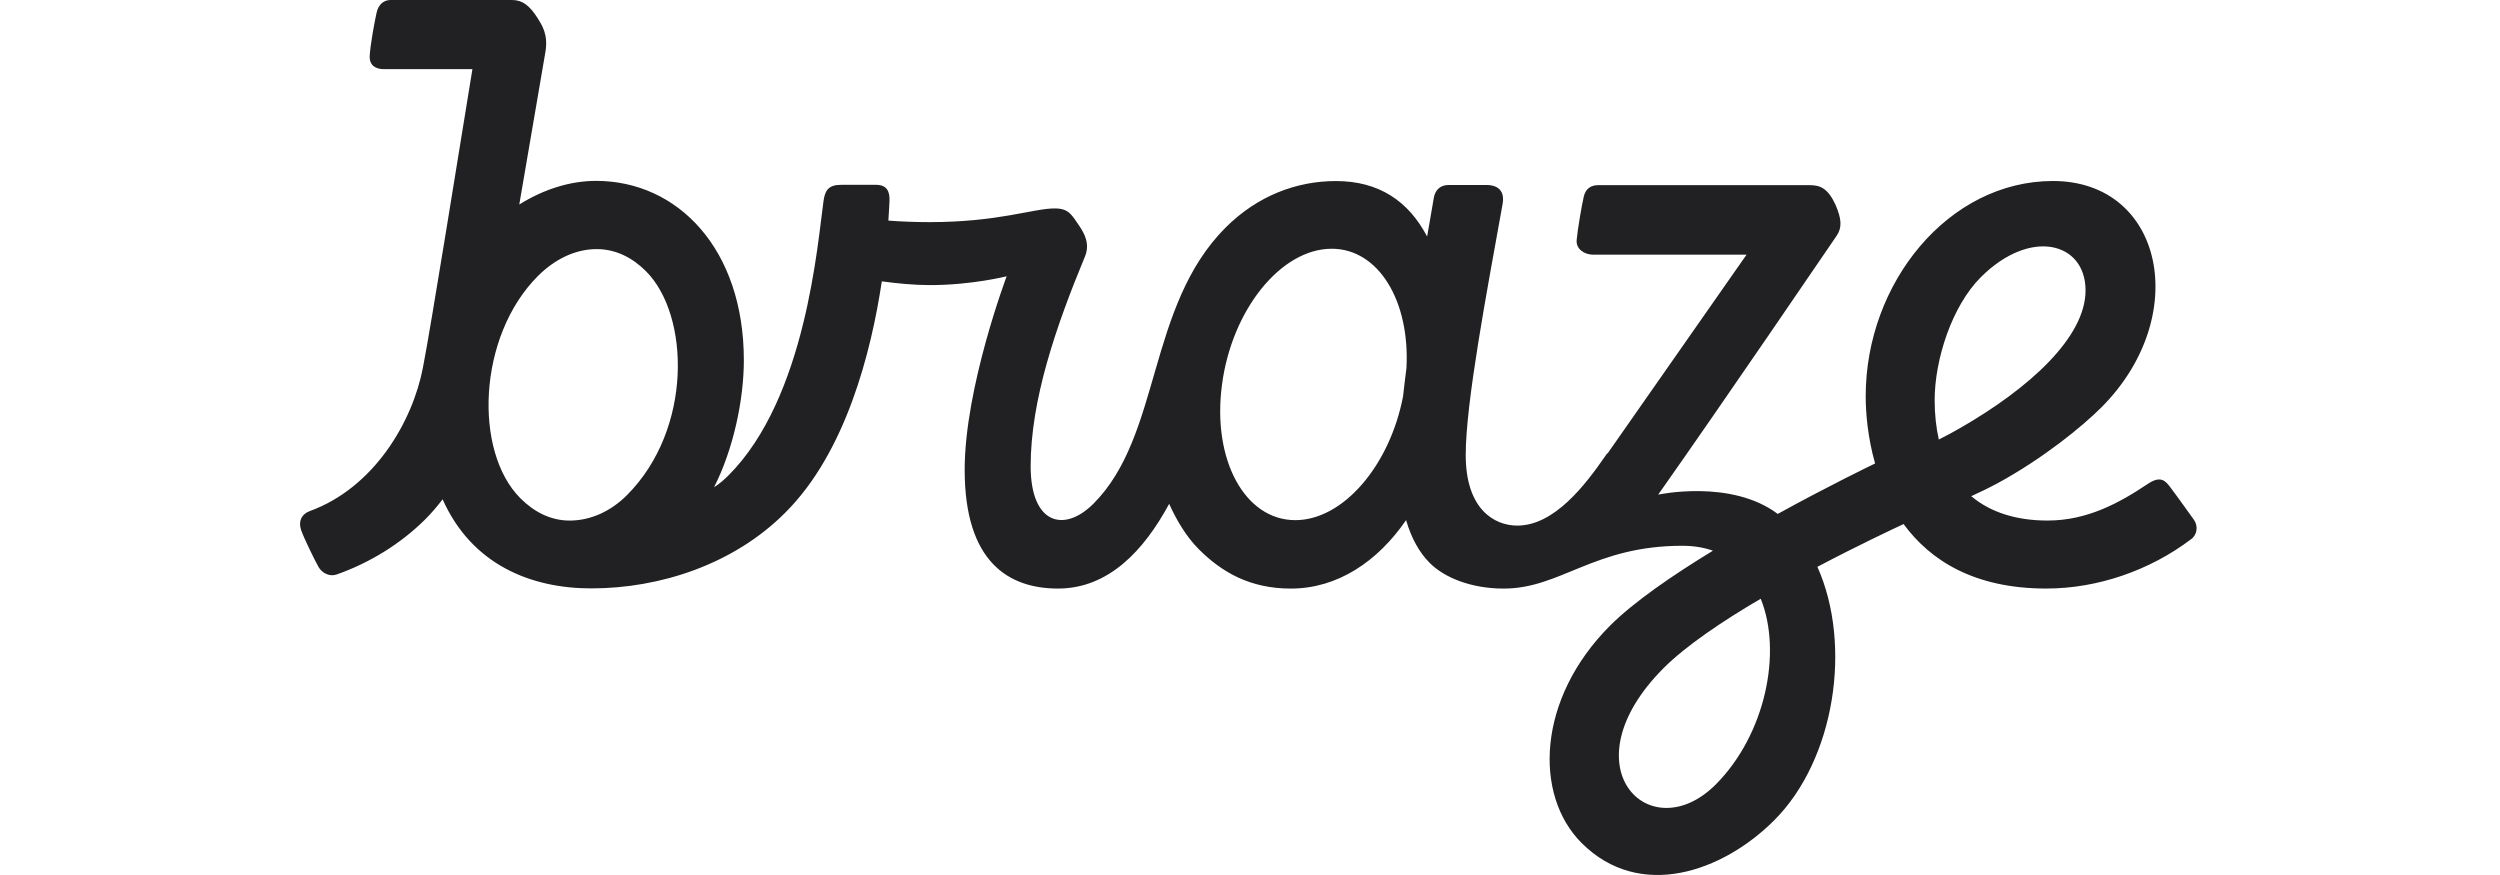
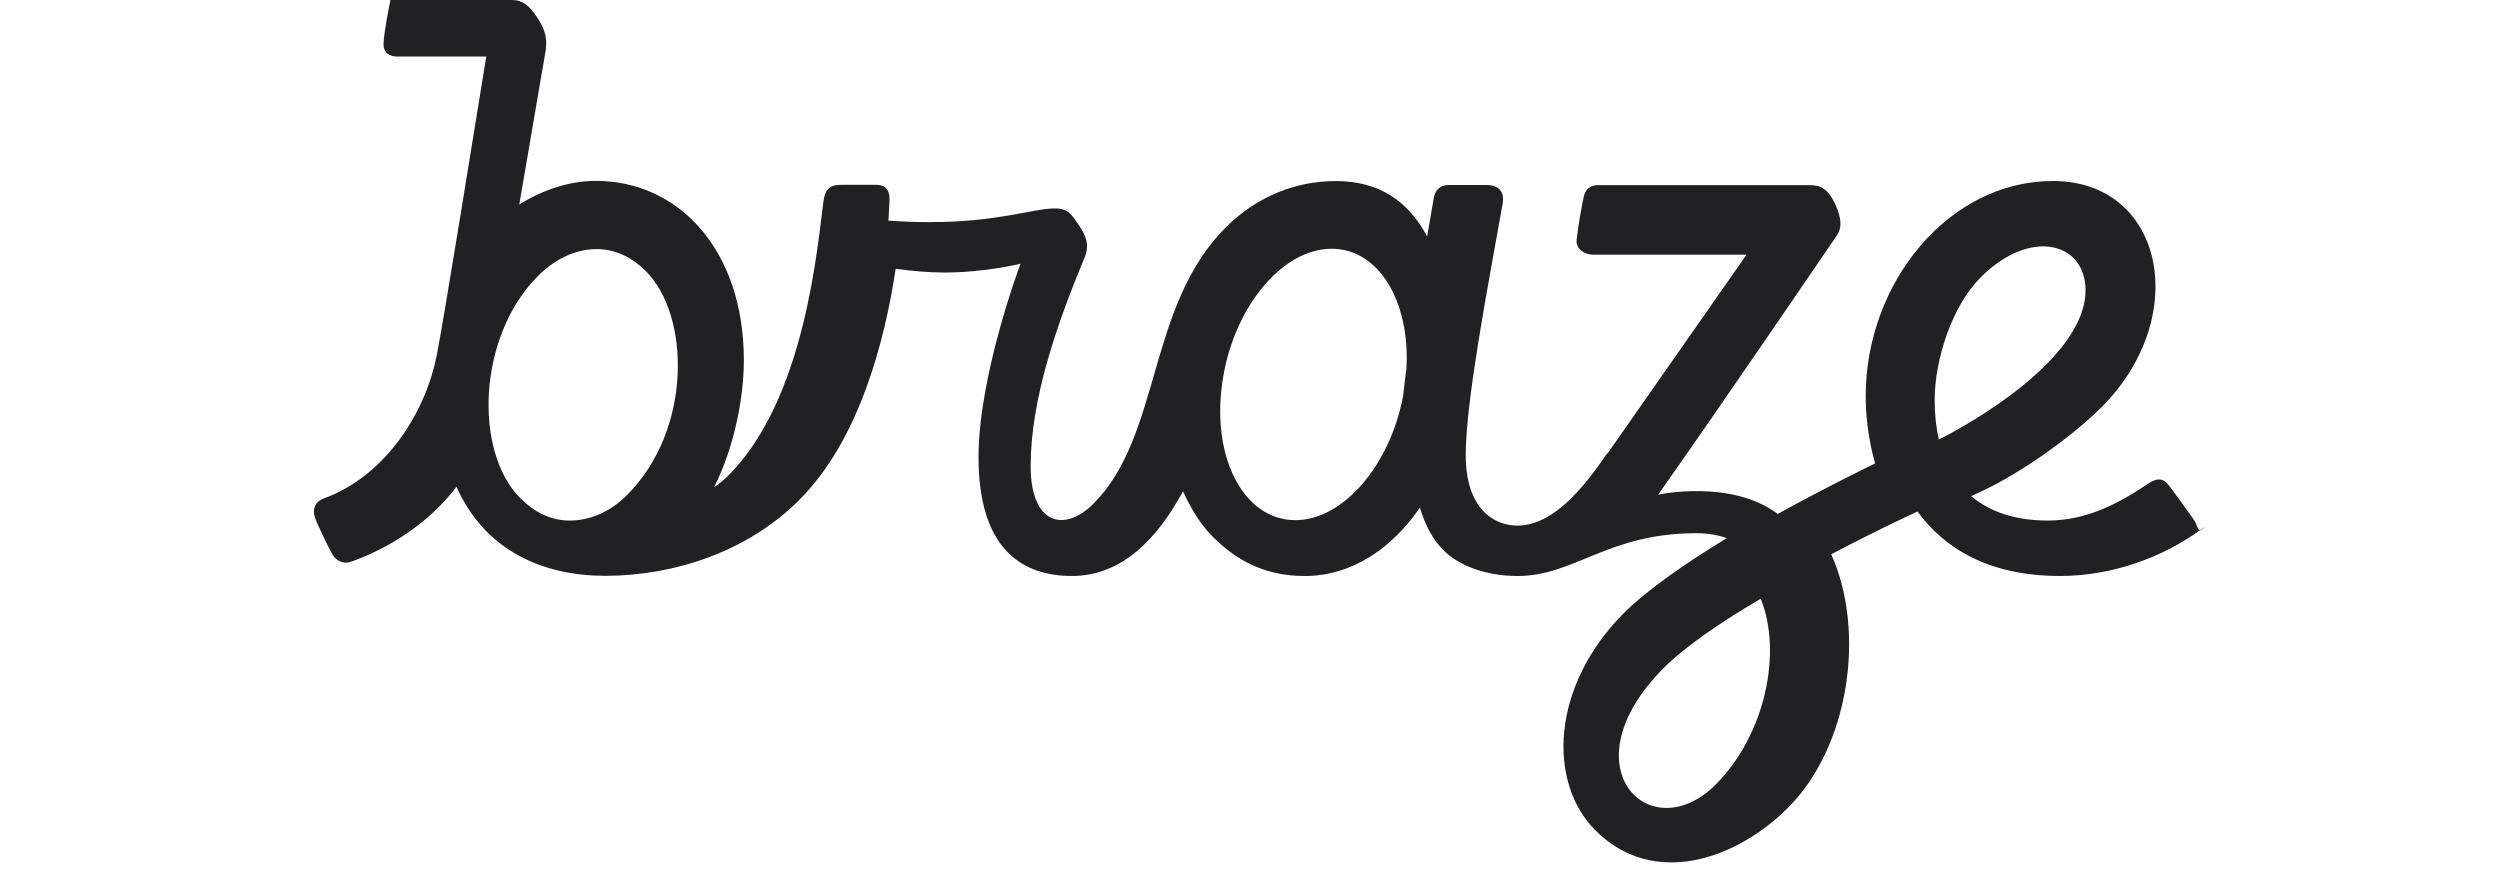
<svg xmlns="http://www.w3.org/2000/svg" version="1.1" id="Layer_2" x="0px" y="0px" width="100px" height="35px" viewBox="0 0 100 35" enable-background="new 0 0 100 35" xml:space="preserve">
  <g>
-     <path fill="#212123" d="M79.232,11.089c1.987-1.986,4.19-1.401,4.19,0.526c0,1.881-2.256,3.914-4.979,5.486   c-0.262,0.151-0.576,0.324-0.891,0.48c-0.105-0.472-0.166-0.996-0.166-1.582C77.388,14.39,78.07,12.252,79.232,11.089    M68.63,31.379c-2.639,2.64-6.014-0.729-2.077-4.664c0.893-0.891,2.354-1.875,3.876-2.766C71.299,26.1,70.61,29.393,68.63,31.379    M51.813,20.806c-2.025,0-3.337-2.427-2.932-5.427c0.397-2.999,2.362-5.429,4.387-5.429c1.873,0,3.135,2.085,2.99,4.776   c-0.051,0.39-0.096,0.764-0.135,1.125C55.592,18.625,53.725,20.806,51.813,20.806 M25.074,19.81   c-0.66,0.659-1.47,1.013-2.287,1.013c-0.764,0-1.424-0.346-1.972-0.893c-1.874-1.875-1.709-6.471,0.698-8.886   c0.682-0.683,1.507-1.08,2.355-1.08c0.756,0,1.424,0.337,1.971,0.885C27.601,12.611,27.707,17.179,25.074,19.81 M87.758,20.793   c0,0-0.751-1.051-0.983-1.352c-0.158-0.195-0.352-0.434-0.869-0.081c-1.14,0.763-2.422,1.462-4.004,1.462   c-1.208,0-2.264-0.309-3.052-0.975c0.329-0.151,0.674-0.314,1.027-0.503c1.865-1.013,3.424-2.295,4.176-3.046   c3.635-3.636,2.497-9.058-1.935-9.058c-4.184,0-7.49,4.08-7.49,8.608c0,0.682,0.083,1.657,0.376,2.691   c-0.249,0.121-1.906,0.922-3.894,2.018c-1.865-1.403-4.782-0.772-4.782-0.772l0,0c2.707-3.839,6.779-9.836,7.123-10.332   c0.247-0.353,0.21-0.705-0.029-1.26c-0.308-0.667-0.615-0.787-1.035-0.787H63.93c-0.278,0-0.495,0.126-0.576,0.442   c-0.075,0.308-0.258,1.38-0.287,1.747c-0.037,0.367,0.308,0.593,0.669,0.593h6.125l-5.54,7.924   c-0.038,0.031-0.075,0.066-0.104,0.121c-0.804,1.164-2.041,2.791-3.526,2.791c-0.922,0-2.062-0.66-2.062-2.821   c0-2.114,0.854-6.583,1.478-10.061c0.066-0.376-0.061-0.743-0.66-0.743h-1.5c-0.344,0-0.539,0.21-0.592,0.502   c-0.092,0.533-0.181,1.058-0.27,1.561c-0.743-1.417-1.928-2.22-3.646-2.22c-1.589,0-3.14,0.593-4.408,1.853   c-3.164,3.164-2.564,8.322-5.293,11.053c-1.178,1.176-2.512,0.816-2.512-1.501c0-2.646,1.013-5.593,2.174-8.39   c0.203-0.495-0.015-0.908-0.233-1.23c-0.307-0.45-0.427-0.69-0.982-0.69c-0.862,0-2.241,0.548-5.001,0.548   c-0.585,0-1.147-0.023-1.649-0.061c0.029-0.413,0.038-0.69,0.045-0.795c0.015-0.39-0.121-0.636-0.533-0.636h-1.409   c-0.51,0-0.637,0.238-0.696,0.636c-0.24,1.688-0.698,7.881-3.802,10.986c-0.36,0.359-0.577,0.471-0.577,0.471   c0.772-1.514,1.191-3.501,1.191-5.076c0-4.431-2.624-7.175-5.916-7.175c-1.005,0-2.069,0.322-3.067,0.945   c0.465-2.699,0.892-5.226,1.042-6.081c0.128-0.721-0.135-1.095-0.322-1.395C21.175,0.217,20.897,0,20.478,0h-4.859   c-0.277,0-0.487,0.195-0.554,0.503c-0.082,0.36-0.255,1.304-0.277,1.738c-0.015,0.382,0.247,0.524,0.555,0.524h3.554   c-0.57,3.487-1.65,10.243-1.979,11.937c-0.413,2.16-1.949,4.806-4.535,5.745c-0.323,0.118-0.458,0.41-0.338,0.756   c0.12,0.345,0.563,1.243,0.698,1.478c0.135,0.239,0.435,0.397,0.72,0.3c1.341-0.473,2.571-1.237,3.545-2.205   c0.24-0.24,0.472-0.51,0.697-0.803c1.163,2.609,3.524,3.563,5.946,3.563c2.737,0,5.691-0.953,7.761-3.031   c2.422-2.413,3.434-6.417,3.861-9.251c0.6,0.082,1.283,0.15,1.935,0.15c1.665,0,3.059-0.353,3.059-0.353s-1.68,4.455-1.68,7.737   c0,3.705,1.769,4.754,3.733,4.754c2.017,0,3.435-1.514,4.447-3.389c0.263,0.585,0.652,1.283,1.185,1.815   c0.914,0.915,2.046,1.575,3.681,1.575c1.866,0,3.472-1.08,4.611-2.738c0.202,0.698,0.517,1.284,0.944,1.711   c0.576,0.578,1.635,1.027,2.963,1.027c2.278,0,3.597-1.712,7.145-1.712c0.449,0,0.854,0.068,1.223,0.196   c-1.628,0.991-3.172,2.055-4.116,2.998c-2.923,2.926-3.059,6.771-1.14,8.693c2.324,2.324,5.639,1.162,7.707-0.908   c2.424-2.422,3.128-7.004,1.726-10.137c1.694-0.893,3.111-1.553,3.448-1.711c1.059,1.445,2.813,2.58,5.707,2.58   c2.068,0,4.153-0.734,5.781-1.965C87.885,21.408,87.938,21.047,87.758,20.793" />
+     <path fill="#212123" d="M79.232,11.089c1.987-1.986,4.19-1.401,4.19,0.526c0,1.881-2.256,3.914-4.979,5.486   c-0.262,0.151-0.576,0.324-0.891,0.48c-0.105-0.472-0.166-0.996-0.166-1.582C77.388,14.39,78.07,12.252,79.232,11.089    M68.63,31.379c-2.639,2.64-6.014-0.729-2.077-4.664c0.893-0.891,2.354-1.875,3.876-2.766C71.299,26.1,70.61,29.393,68.63,31.379    M51.813,20.806c-2.025,0-3.337-2.427-2.932-5.427c0.397-2.999,2.362-5.429,4.387-5.429c1.873,0,3.135,2.085,2.99,4.776   c-0.051,0.39-0.096,0.764-0.135,1.125C55.592,18.625,53.725,20.806,51.813,20.806 M25.074,19.81   c-0.66,0.659-1.47,1.013-2.287,1.013c-0.764,0-1.424-0.346-1.972-0.893c-1.874-1.875-1.709-6.471,0.698-8.886   c0.682-0.683,1.507-1.08,2.355-1.08c0.756,0,1.424,0.337,1.971,0.885C27.601,12.611,27.707,17.179,25.074,19.81 M87.758,20.793   c0,0-0.751-1.051-0.983-1.352c-0.158-0.195-0.352-0.434-0.869-0.081c-1.14,0.763-2.422,1.462-4.004,1.462   c-1.208,0-2.264-0.309-3.052-0.975c0.329-0.151,0.674-0.314,1.027-0.503c1.865-1.013,3.424-2.295,4.176-3.046   c3.635-3.636,2.497-9.058-1.935-9.058c-4.184,0-7.49,4.08-7.49,8.608c0,0.682,0.083,1.657,0.376,2.691   c-0.249,0.121-1.906,0.922-3.894,2.018c-1.865-1.403-4.782-0.772-4.782-0.772l0,0c2.707-3.839,6.779-9.836,7.123-10.332   c0.247-0.353,0.21-0.705-0.029-1.26c-0.308-0.667-0.615-0.787-1.035-0.787H63.93c-0.278,0-0.495,0.126-0.576,0.442   c-0.075,0.308-0.258,1.38-0.287,1.747c-0.037,0.367,0.308,0.593,0.669,0.593h6.125l-5.54,7.924   c-0.038,0.031-0.075,0.066-0.104,0.121c-0.804,1.164-2.041,2.791-3.526,2.791c-0.922,0-2.062-0.66-2.062-2.821   c0-2.114,0.854-6.583,1.478-10.061c0.066-0.376-0.061-0.743-0.66-0.743h-1.5c-0.344,0-0.539,0.21-0.592,0.502   c-0.092,0.533-0.181,1.058-0.27,1.561c-0.743-1.417-1.928-2.22-3.646-2.22c-1.589,0-3.14,0.593-4.408,1.853   c-3.164,3.164-2.564,8.322-5.293,11.053c-1.178,1.176-2.512,0.816-2.512-1.501c0-2.646,1.013-5.593,2.174-8.39   c0.203-0.495-0.015-0.908-0.233-1.23c-0.307-0.45-0.427-0.69-0.982-0.69c-0.862,0-2.241,0.548-5.001,0.548   c-0.585,0-1.147-0.023-1.649-0.061c0.029-0.413,0.038-0.69,0.045-0.795c0.015-0.39-0.121-0.636-0.533-0.636h-1.409   c-0.51,0-0.637,0.238-0.696,0.636c-0.24,1.688-0.698,7.881-3.802,10.986c-0.36,0.359-0.577,0.471-0.577,0.471   c0.772-1.514,1.191-3.501,1.191-5.076c0-4.431-2.624-7.175-5.916-7.175c-1.005,0-2.069,0.322-3.067,0.945   c0.465-2.699,0.892-5.226,1.042-6.081c0.128-0.721-0.135-1.095-0.322-1.395C21.175,0.217,20.897,0,20.478,0h-4.859   c-0.082,0.36-0.255,1.304-0.277,1.738c-0.015,0.382,0.247,0.524,0.555,0.524h3.554   c-0.57,3.487-1.65,10.243-1.979,11.937c-0.413,2.16-1.949,4.806-4.535,5.745c-0.323,0.118-0.458,0.41-0.338,0.756   c0.12,0.345,0.563,1.243,0.698,1.478c0.135,0.239,0.435,0.397,0.72,0.3c1.341-0.473,2.571-1.237,3.545-2.205   c0.24-0.24,0.472-0.51,0.697-0.803c1.163,2.609,3.524,3.563,5.946,3.563c2.737,0,5.691-0.953,7.761-3.031   c2.422-2.413,3.434-6.417,3.861-9.251c0.6,0.082,1.283,0.15,1.935,0.15c1.665,0,3.059-0.353,3.059-0.353s-1.68,4.455-1.68,7.737   c0,3.705,1.769,4.754,3.733,4.754c2.017,0,3.435-1.514,4.447-3.389c0.263,0.585,0.652,1.283,1.185,1.815   c0.914,0.915,2.046,1.575,3.681,1.575c1.866,0,3.472-1.08,4.611-2.738c0.202,0.698,0.517,1.284,0.944,1.711   c0.576,0.578,1.635,1.027,2.963,1.027c2.278,0,3.597-1.712,7.145-1.712c0.449,0,0.854,0.068,1.223,0.196   c-1.628,0.991-3.172,2.055-4.116,2.998c-2.923,2.926-3.059,6.771-1.14,8.693c2.324,2.324,5.639,1.162,7.707-0.908   c2.424-2.422,3.128-7.004,1.726-10.137c1.694-0.893,3.111-1.553,3.448-1.711c1.059,1.445,2.813,2.58,5.707,2.58   c2.068,0,4.153-0.734,5.781-1.965C87.885,21.408,87.938,21.047,87.758,20.793" />
  </g>
</svg>